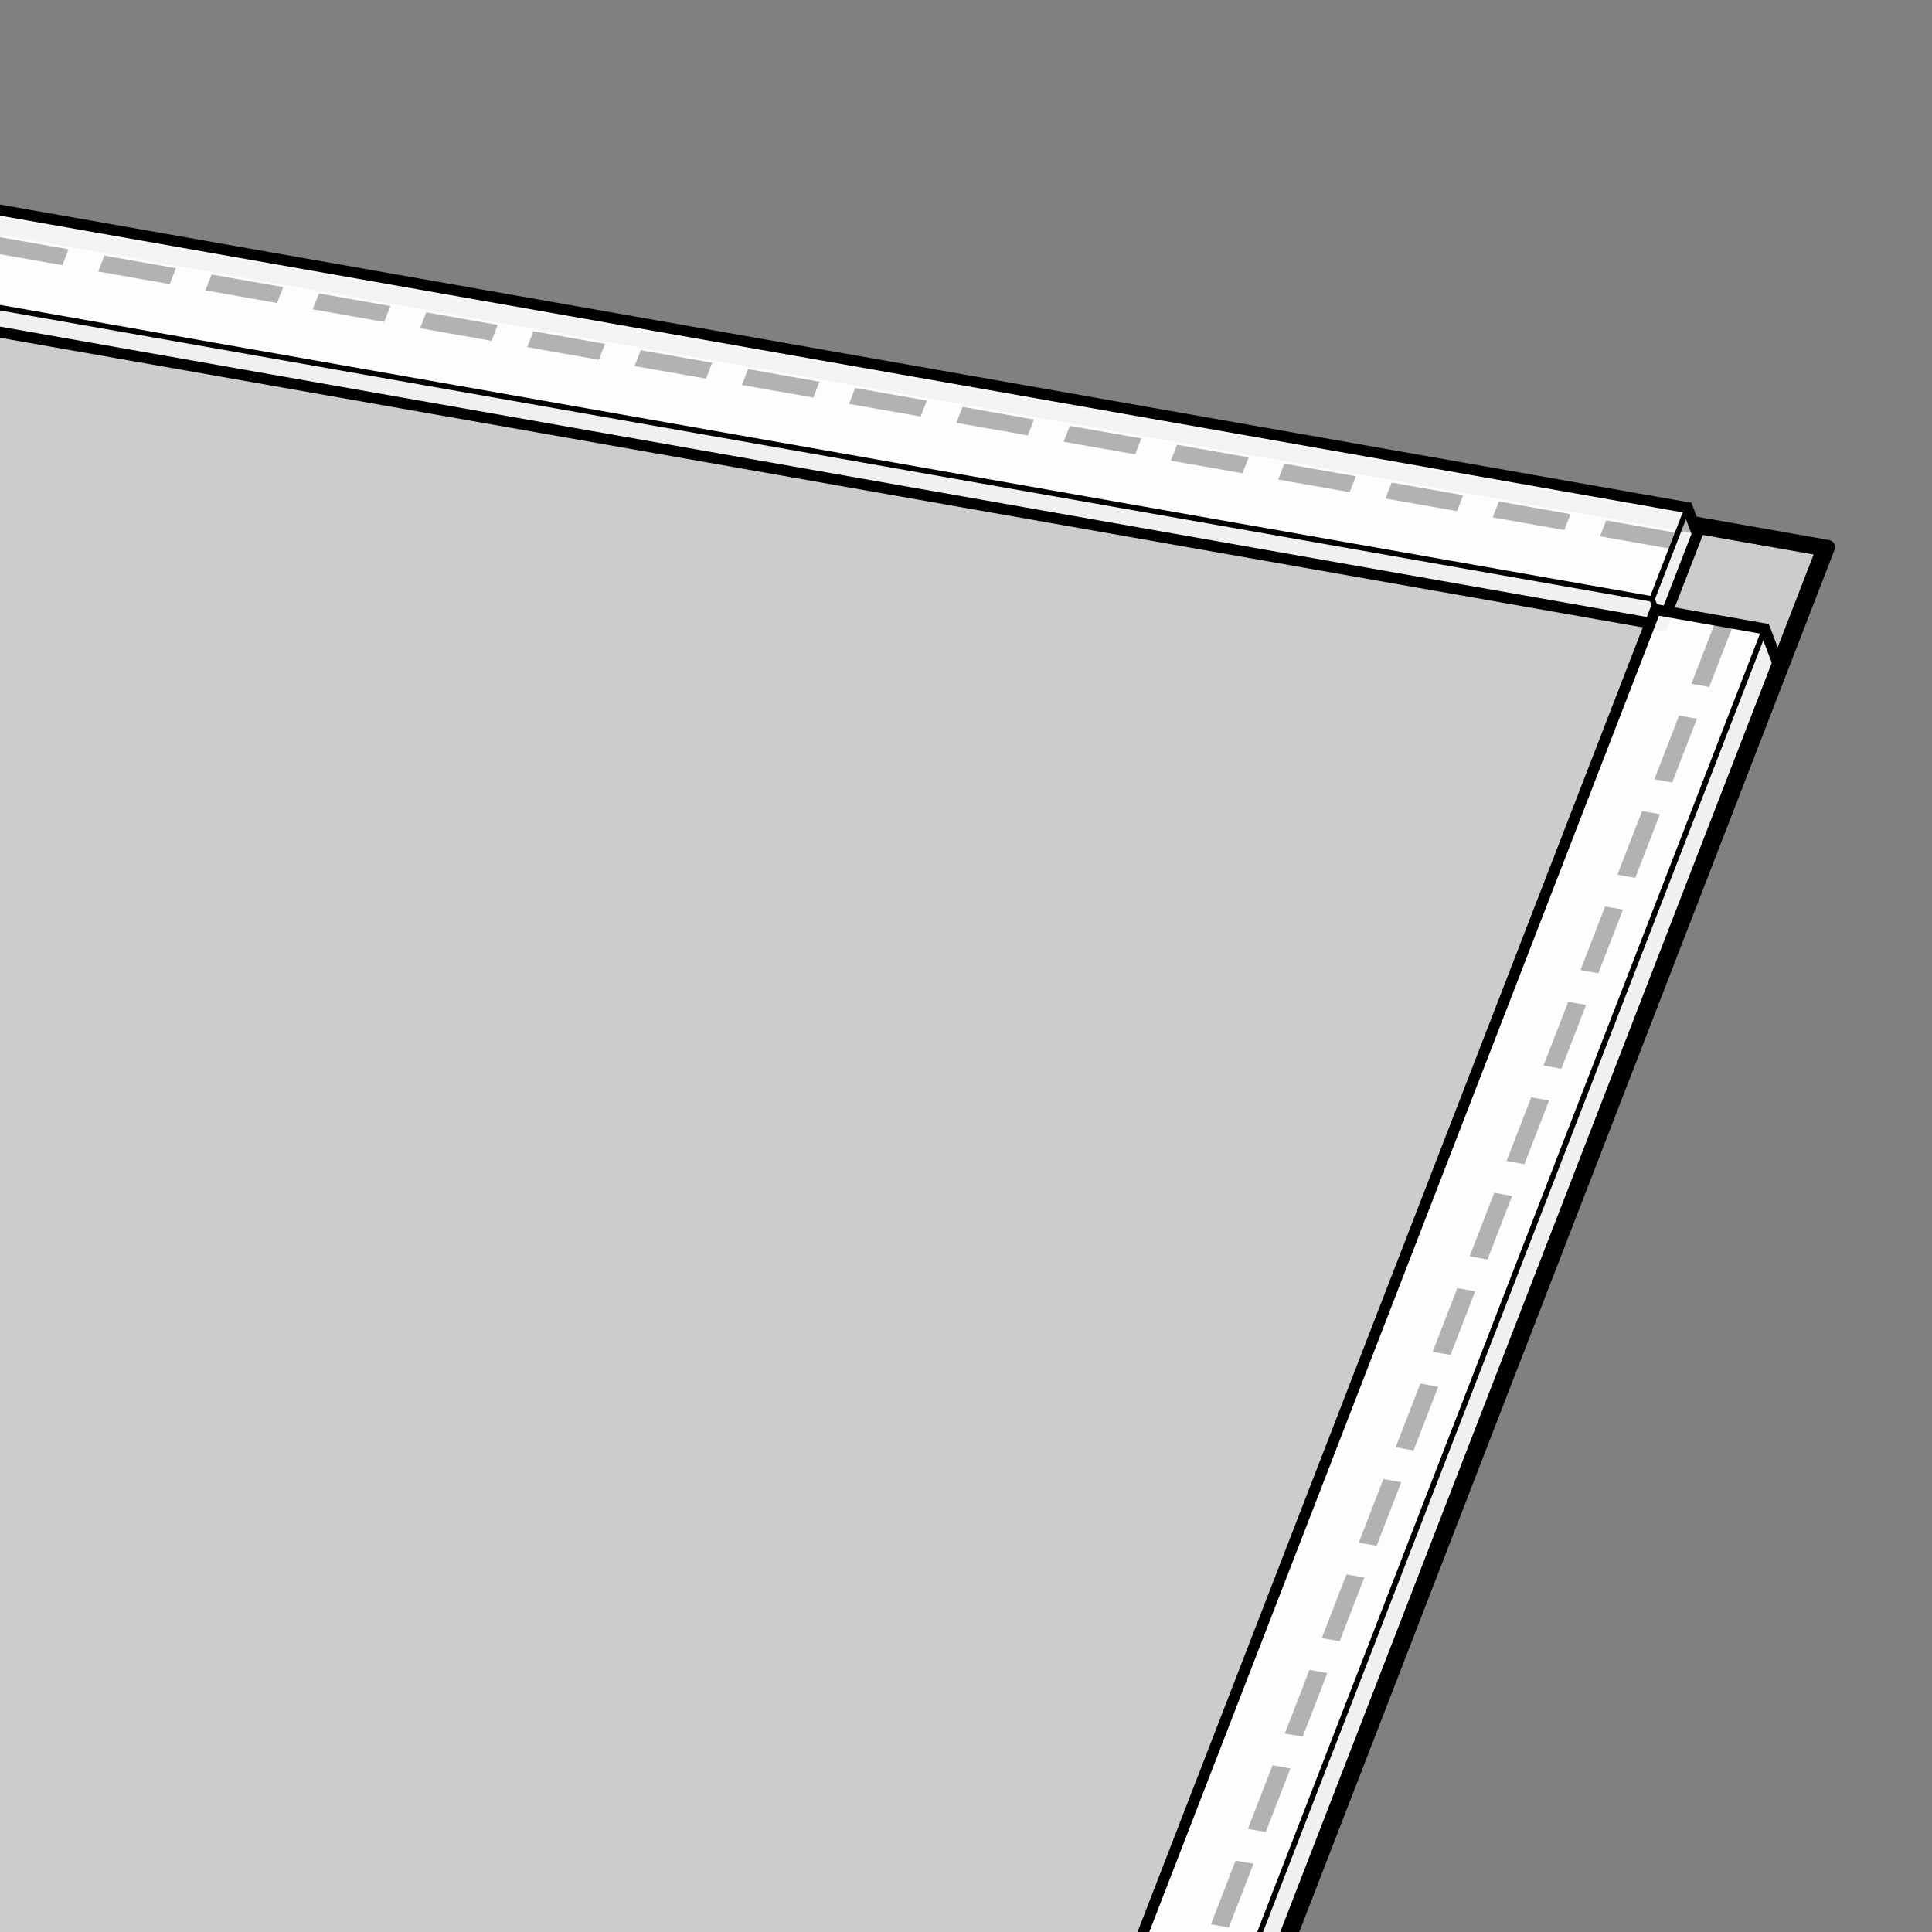
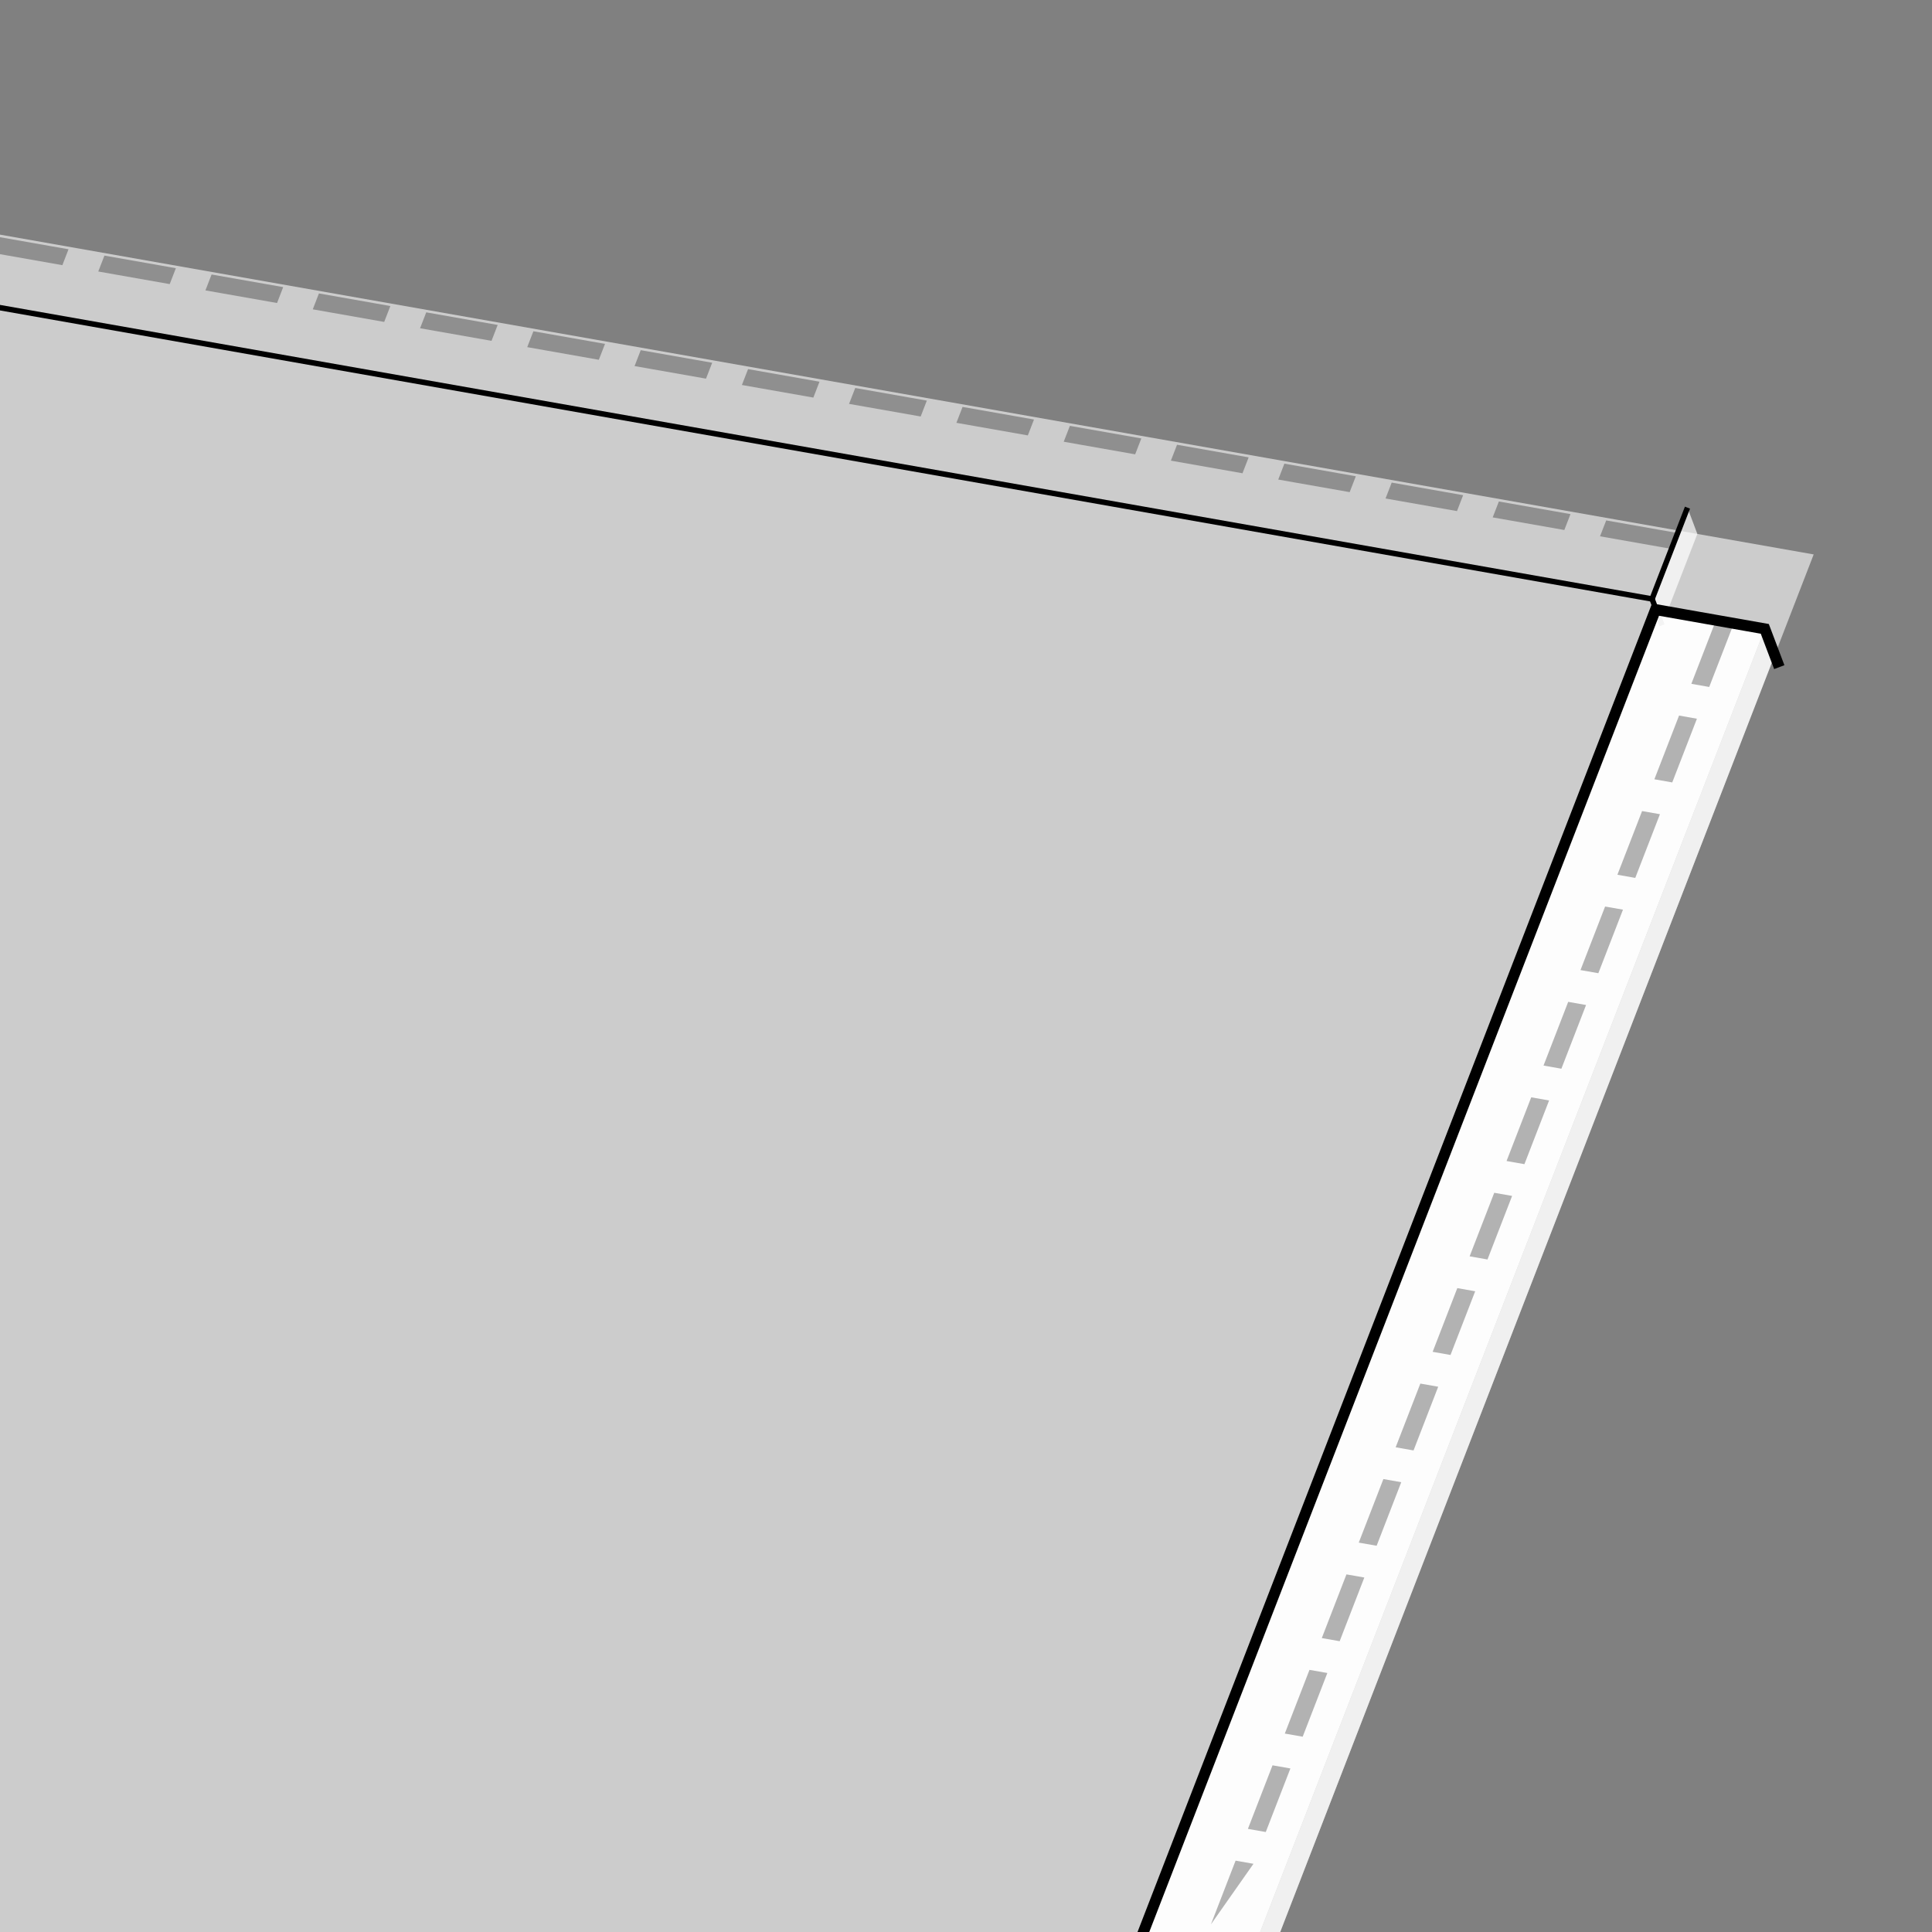
<svg xmlns="http://www.w3.org/2000/svg" version="1.1" x="0px" y="0px" width="100px" height="100px" viewBox="0 0 100 100" enable-background="new 0 0 100 100" xml:space="preserve" class="finish">
  <rect x="0" y="0" width="100" height="100" fill="#808080" stroke="none" />
  <g id="Layer_1">
    <polyline opacity="1" fill="#CCC" points="93.876,28.697 87.854,27.636 87.2,27.521 86.373,27.374 83.679,26.899    -44.014,4.384 -91.513,127.032 46.377,151.347 88.799,41.81 90.52,37.366 91.332,35.27 91.805,34.047 93.876,28.697  " />
-     <path d="M87.854,27.636l6.022,1.062l-2.071,5.35l-45.428,117.3l-6.022-1.063l-131.869-23.252l45.428-117.3l2.071-5.349   L87.854,27.636 M94.656,27.948L-44.16,3.472c-0.116-0.021-0.258,0.002-0.374,0.068c-0.111,0.06-0.202,0.155-0.245,0.266   l-47.82,123.479c-0.04,0.104-0.031,0.217,0.021,0.313c0.063,0.09,0.162,0.155,0.279,0.176l138.815,24.477   c0.125,0.022,0.259-0.002,0.371-0.062c0.123-0.065,0.213-0.159,0.253-0.263l-0.467-0.083l0.161-0.415l-0.161,0.415l0.467,0.083   l47.82-123.479c0.043-0.111,0.033-0.225-0.03-0.314C94.88,28.035,94.781,27.971,94.656,27.948" />
    <polygon fill="none" points="-92.756,127.692 -44.618,3.392 95.123,28.031 46.983,152.332  " />
    <g>
      <g opacity="0.7">
        <polygon fill="#FFFFFF" points="87.343,26.276 87.854,27.636 86.024,32.362 85.512,31.003    " />
      </g>
      <g opacity="0.7">
-         <polygon fill="#FFFFFF" points="85.512,31.003 86.024,32.362 -37.924,10.507 -38.437,9.147    " />
-       </g>
+         </g>
      <g opacity="0.95">
-         <polygon fill="#FFFFFF" points="87.343,26.276 85.512,31.003 -38.437,9.147 -36.606,4.421    " />
-       </g>
+         </g>
      <path opacity="0.3" d="M-40.87,5.07l-3.698-0.651l-0.319,0.822l3.698,0.652L-40.87,5.07 M-35.315,6.05l-3.707-0.653L-39.34,6.22    l3.707,0.653L-35.315,6.05 M-29.768,7.028l-3.698-0.652l-0.319,0.823l3.697,0.651L-29.768,7.028 M-24.212,8.008l-3.698-0.652    l-0.319,0.823l3.698,0.652L-24.212,8.008 M-18.657,8.987l-3.707-0.653l-0.319,0.823l3.707,0.653L-18.657,8.987 M-13.111,9.966    l-3.697-0.652l-0.319,0.822l3.698,0.652L-13.111,9.966 M-7.555,10.944l-3.698-0.651l-0.318,0.823l3.698,0.651L-7.555,10.944     M-2,11.925l-3.707-0.654l-0.319,0.823l3.707,0.653L-2,11.925 M3.547,12.902l-3.698-0.651l-0.319,0.822l3.698,0.652L3.547,12.902     M9.103,13.882l-3.698-0.652l-0.319,0.823l3.698,0.652L9.103,13.882 M14.658,14.861l-3.707-0.653l-0.318,0.823l3.707,0.653    L14.658,14.861 M20.205,15.84l-3.698-0.652l-0.318,0.823l3.697,0.652L20.205,15.84 M25.76,16.819l-3.698-0.652l-0.319,0.823    l3.698,0.652L25.76,16.819 M31.315,17.799l-3.707-0.653l-0.319,0.822l3.707,0.654L31.315,17.799 M36.862,18.776l-3.698-0.651    l-0.319,0.823l3.698,0.651L36.862,18.776 M42.417,19.757l-3.698-0.652l-0.318,0.822l3.698,0.652L42.417,19.757 M47.973,20.735    l-3.707-0.653l-0.319,0.823l3.707,0.653L47.973,20.735 M53.519,21.714l-3.697-0.652l-0.319,0.823l3.698,0.652L53.519,21.714     M59.075,22.693l-3.698-0.651l-0.319,0.822l3.698,0.652L59.075,22.693 M64.63,23.673l-3.707-0.653l-0.318,0.823l3.706,0.653    L64.63,23.673 M70.177,24.651l-3.698-0.652l-0.318,0.823l3.697,0.651L70.177,24.651 M75.732,25.631l-3.698-0.652l-0.319,0.823    l3.698,0.652L75.732,25.631 M81.288,26.61l-3.707-0.653l-0.319,0.823l3.707,0.653L81.288,26.61 M86.834,27.589l-3.698-0.652    l-0.319,0.822l3.697,0.652L86.834,27.589" />
      <polyline fill="none" stroke="#000000" stroke-width="0.283" points="87.343,26.276 85.512,31.003 -38.437,9.147   " />
      <line fill="none" stroke="#000000" stroke-width="0.283" x1="85.512" y1="31.003" x2="86.024" y2="32.362" />
    </g>
-     <polygon fill="none" stroke="#000000" stroke-width="0.567" points="87.854,27.636 86.024,32.362 -37.924,10.507 -38.437,9.147    -36.606,4.421 87.343,26.276  " />
    <polygon opacity="0.7" fill="#FFFFFF" points="91.346,32.55 91.858,33.909 44.247,156.847 43.734,155.487  " />
    <polygon opacity="0.95" fill="#FFFFFF" points="91.346,32.55 43.734,155.487 38.079,154.49 85.69,31.552  " />
-     <path opacity="0.3" d="M45.75,145.862l-0.924-0.163l-1.277,3.297l0.924,0.163L45.75,145.862 M47.664,140.921l-0.924-0.163   l-1.277,3.297l0.924,0.163L47.664,140.921 M49.575,135.986l-0.924-0.162l-1.274,3.289l0.925,0.163L49.575,135.986 M51.488,131.045   l-0.924-0.162l-1.277,3.297l0.925,0.162L51.488,131.045 M53.402,126.104l-0.925-0.162l-1.276,3.297l0.924,0.162L53.402,126.104    M55.313,121.17l-0.924-0.163l-1.274,3.29l0.924,0.162L55.313,121.17 M57.227,116.229l-0.924-0.163l-1.277,3.297l0.925,0.163   L57.227,116.229 M59.141,111.287l-0.925-0.163l-1.276,3.297l0.924,0.163L59.141,111.287 M61.051,106.353l-0.924-0.163l-1.274,3.29   l0.924,0.163L61.051,106.353 M62.965,101.411l-0.924-0.163l-1.277,3.297l0.925,0.163L62.965,101.411 M64.879,96.47l-0.925-0.163   l-1.276,3.297l0.924,0.163L64.879,96.47 M66.79,91.535l-0.924-0.162l-1.274,3.289l0.924,0.163L66.79,91.535 M68.703,86.594   l-0.924-0.162l-1.277,3.297l0.925,0.162L68.703,86.594 M70.617,81.652l-0.925-0.162l-1.276,3.296l0.924,0.163L70.617,81.652    M72.528,76.719l-0.924-0.163l-1.274,3.289l0.924,0.163L72.528,76.719 M74.441,71.777l-0.924-0.163l-1.277,3.297l0.925,0.163   L74.441,71.777 M76.355,66.836l-0.925-0.163l-1.276,3.297l0.924,0.163L76.355,66.836 M78.266,61.901l-0.924-0.163l-1.274,3.289   l0.924,0.163L78.266,61.901 M80.18,56.96l-0.924-0.163l-1.277,3.297l0.925,0.163L80.18,56.96 M82.094,52.019l-0.924-0.163   l-1.277,3.297l0.924,0.163L82.094,52.019 M84.005,47.084l-0.925-0.162l-1.274,3.289l0.924,0.162L84.005,47.084 M85.918,42.143   l-0.924-0.162l-1.277,3.296l0.924,0.163L85.918,42.143 M87.832,37.201l-0.924-0.163l-1.277,3.297l0.924,0.163L87.832,37.201    M89.743,32.268l-0.925-0.163l-1.274,3.289l0.924,0.163L89.743,32.268" />
+     <path opacity="0.3" d="M45.75,145.862l-0.924-0.163l-1.277,3.297l0.924,0.163L45.75,145.862 M47.664,140.921l-0.924-0.163   l-1.277,3.297l0.924,0.163L47.664,140.921 M49.575,135.986l-0.924-0.162l-1.274,3.289l0.925,0.163L49.575,135.986 M51.488,131.045   l-0.924-0.162l-1.277,3.297l0.925,0.162L51.488,131.045 M53.402,126.104l-0.925-0.162l-1.276,3.297l0.924,0.162L53.402,126.104    M55.313,121.17l-0.924-0.163l-1.274,3.29l0.924,0.162L55.313,121.17 M57.227,116.229l-0.924-0.163l-1.277,3.297l0.925,0.163   L57.227,116.229 M59.141,111.287l-0.925-0.163l-1.276,3.297l0.924,0.163L59.141,111.287 M61.051,106.353l-0.924-0.163l-1.274,3.29   l0.924,0.163L61.051,106.353 M62.965,101.411l-0.924-0.163l-1.277,3.297l0.925,0.163L62.965,101.411 M64.879,96.47l-0.925-0.163   l-1.276,3.297L64.879,96.47 M66.79,91.535l-0.924-0.162l-1.274,3.289l0.924,0.163L66.79,91.535 M68.703,86.594   l-0.924-0.162l-1.277,3.297l0.925,0.162L68.703,86.594 M70.617,81.652l-0.925-0.162l-1.276,3.296l0.924,0.163L70.617,81.652    M72.528,76.719l-0.924-0.163l-1.274,3.289l0.924,0.163L72.528,76.719 M74.441,71.777l-0.924-0.163l-1.277,3.297l0.925,0.163   L74.441,71.777 M76.355,66.836l-0.925-0.163l-1.276,3.297l0.924,0.163L76.355,66.836 M78.266,61.901l-0.924-0.163l-1.274,3.289   l0.924,0.163L78.266,61.901 M80.18,56.96l-0.924-0.163l-1.277,3.297l0.925,0.163L80.18,56.96 M82.094,52.019l-0.924-0.163   l-1.277,3.297l0.924,0.163L82.094,52.019 M84.005,47.084l-0.925-0.162l-1.274,3.289l0.924,0.162L84.005,47.084 M85.918,42.143   l-0.924-0.162l-1.277,3.296l0.924,0.163L85.918,42.143 M87.832,37.201l-0.924-0.163l-1.277,3.297l0.924,0.163L87.832,37.201    M89.743,32.268l-0.925-0.163l-1.274,3.289l0.924,0.163L89.743,32.268" />
    <polyline fill="none" stroke="#000000" stroke-width="0.567" points="38.591,155.85 38.079,154.49 85.69,31.552 91.346,32.55    92.095,34.531  " />
-     <line fill="none" stroke="#000000" stroke-width="0.283" x1="91.346" y1="32.55" x2="45.404" y2="151.175" />
  </g>
  <g id="Layer_5">
</g>
  <g id="Maskers" display="none">
</g>
  <g id="_x33_D_guides">
</g>
  <g id="_x33_D_x2F_Skew_options">
</g>
</svg>